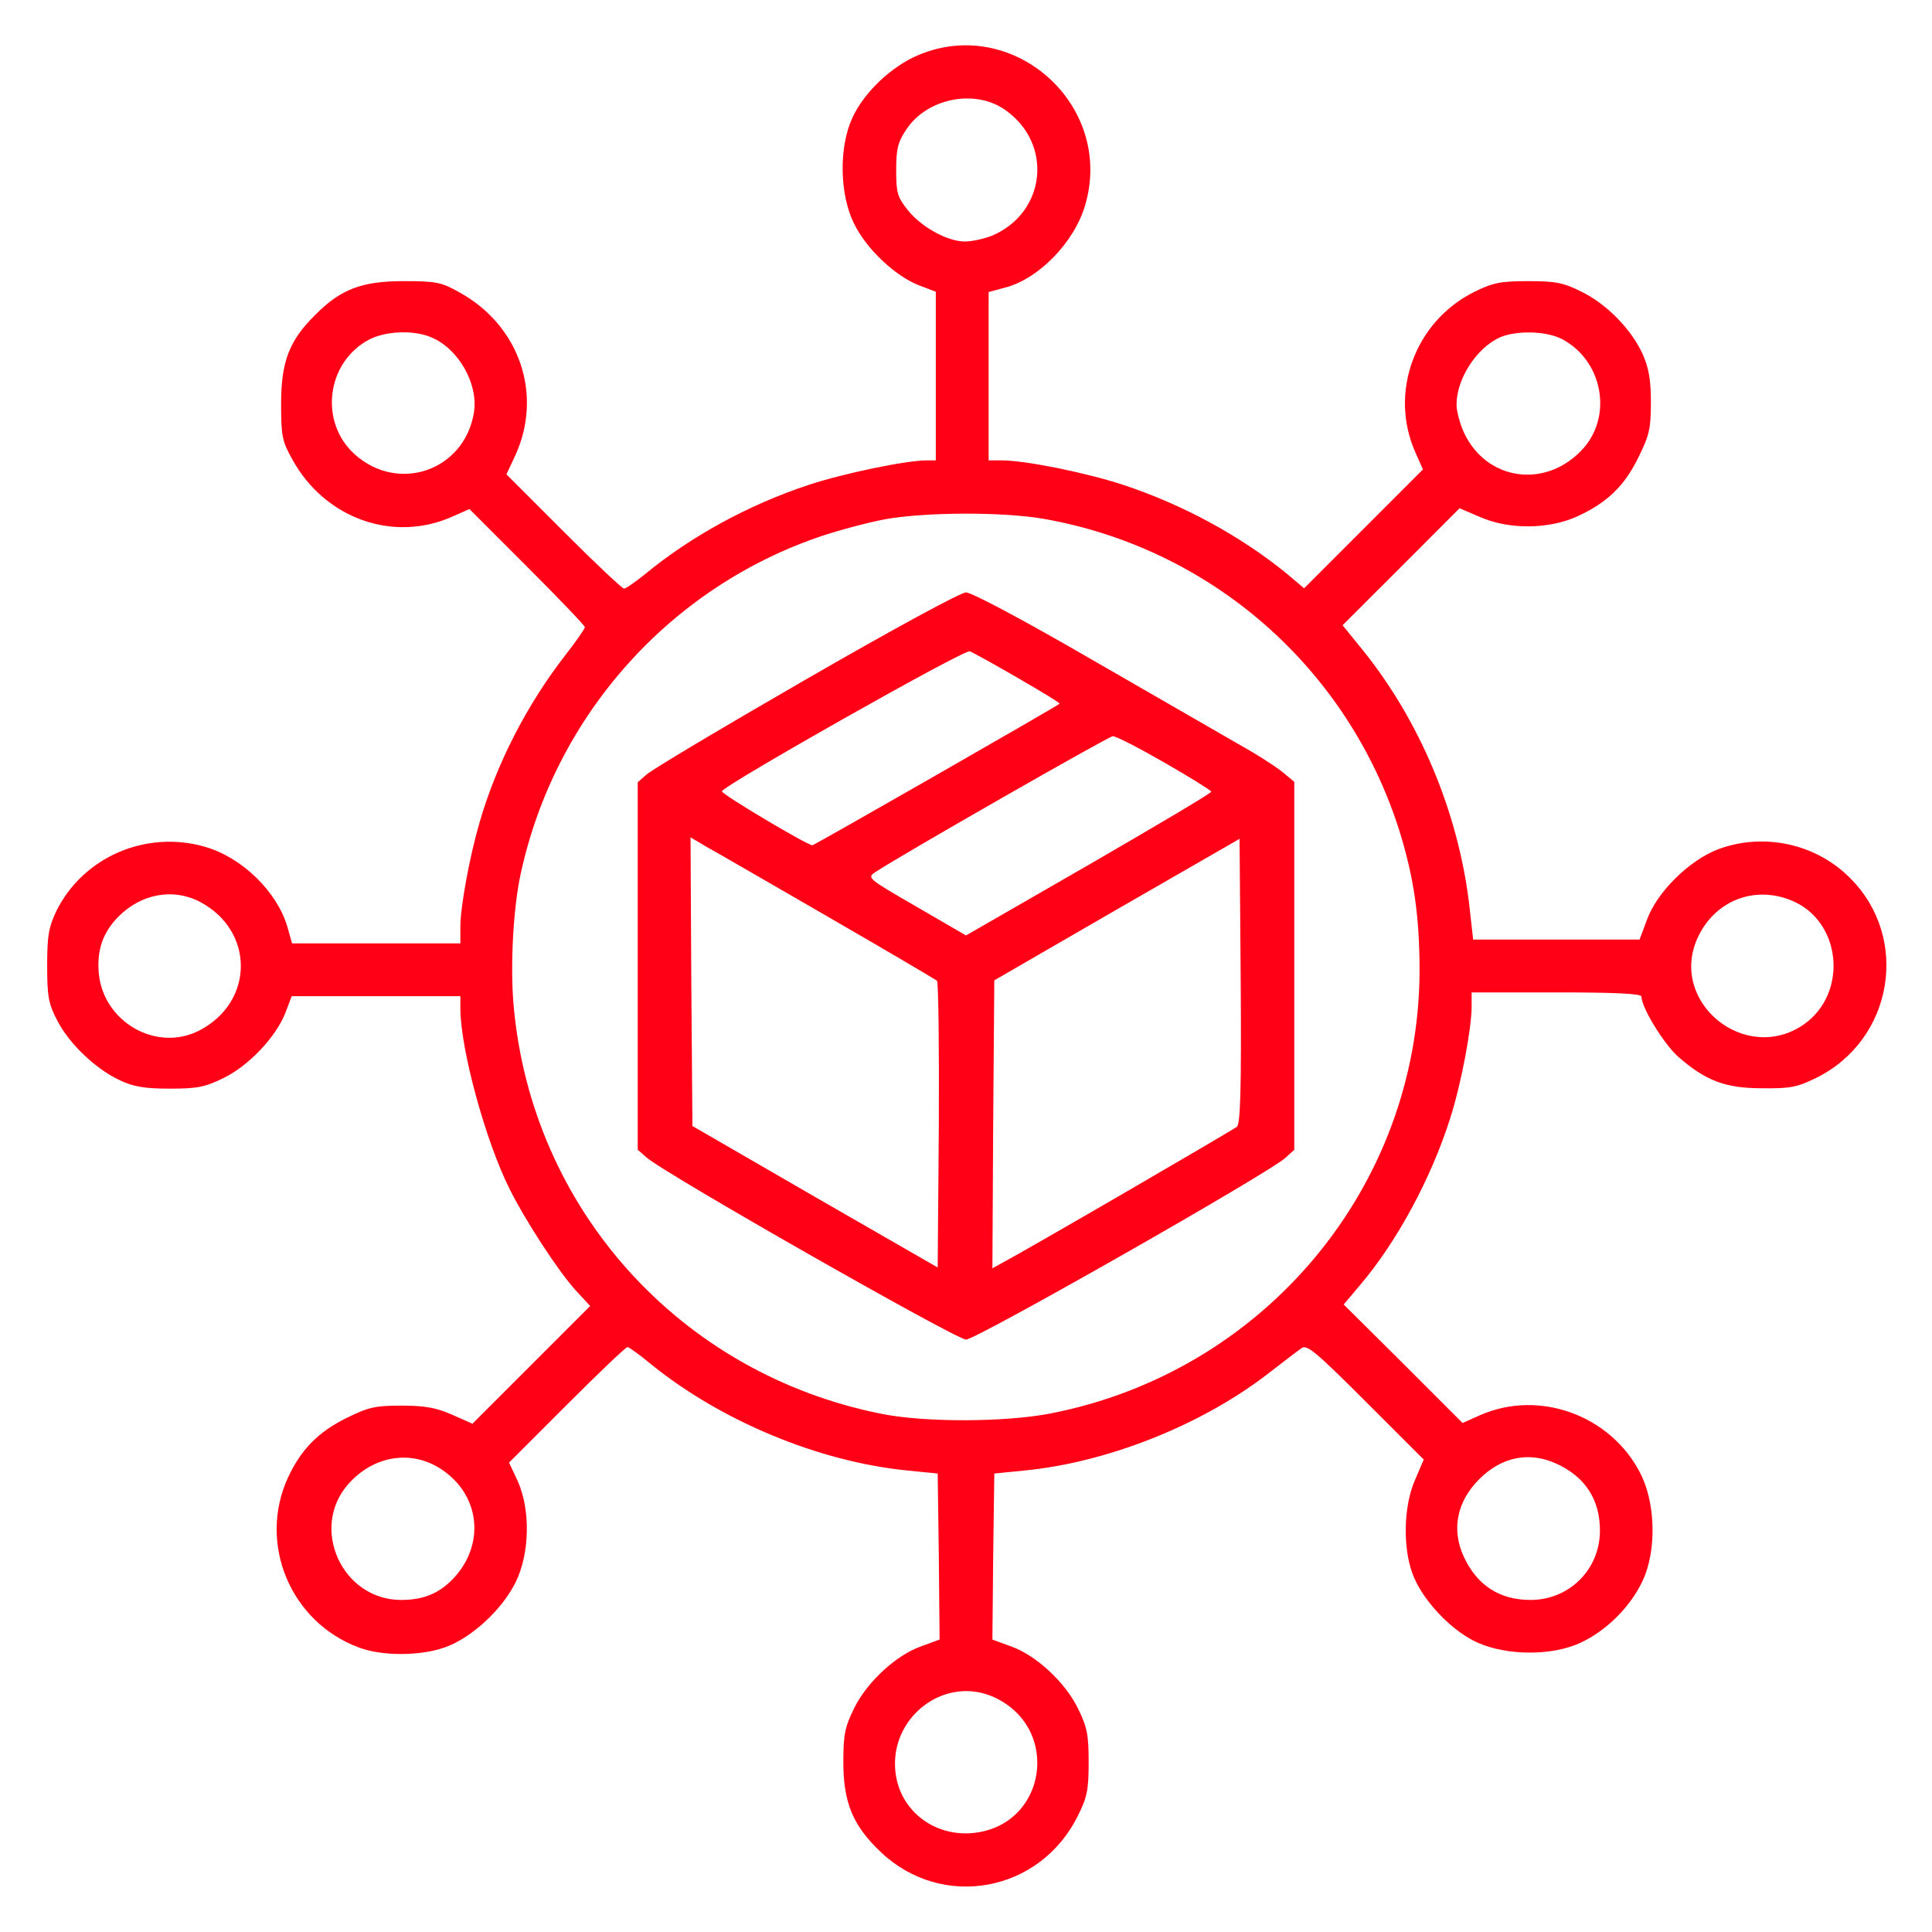
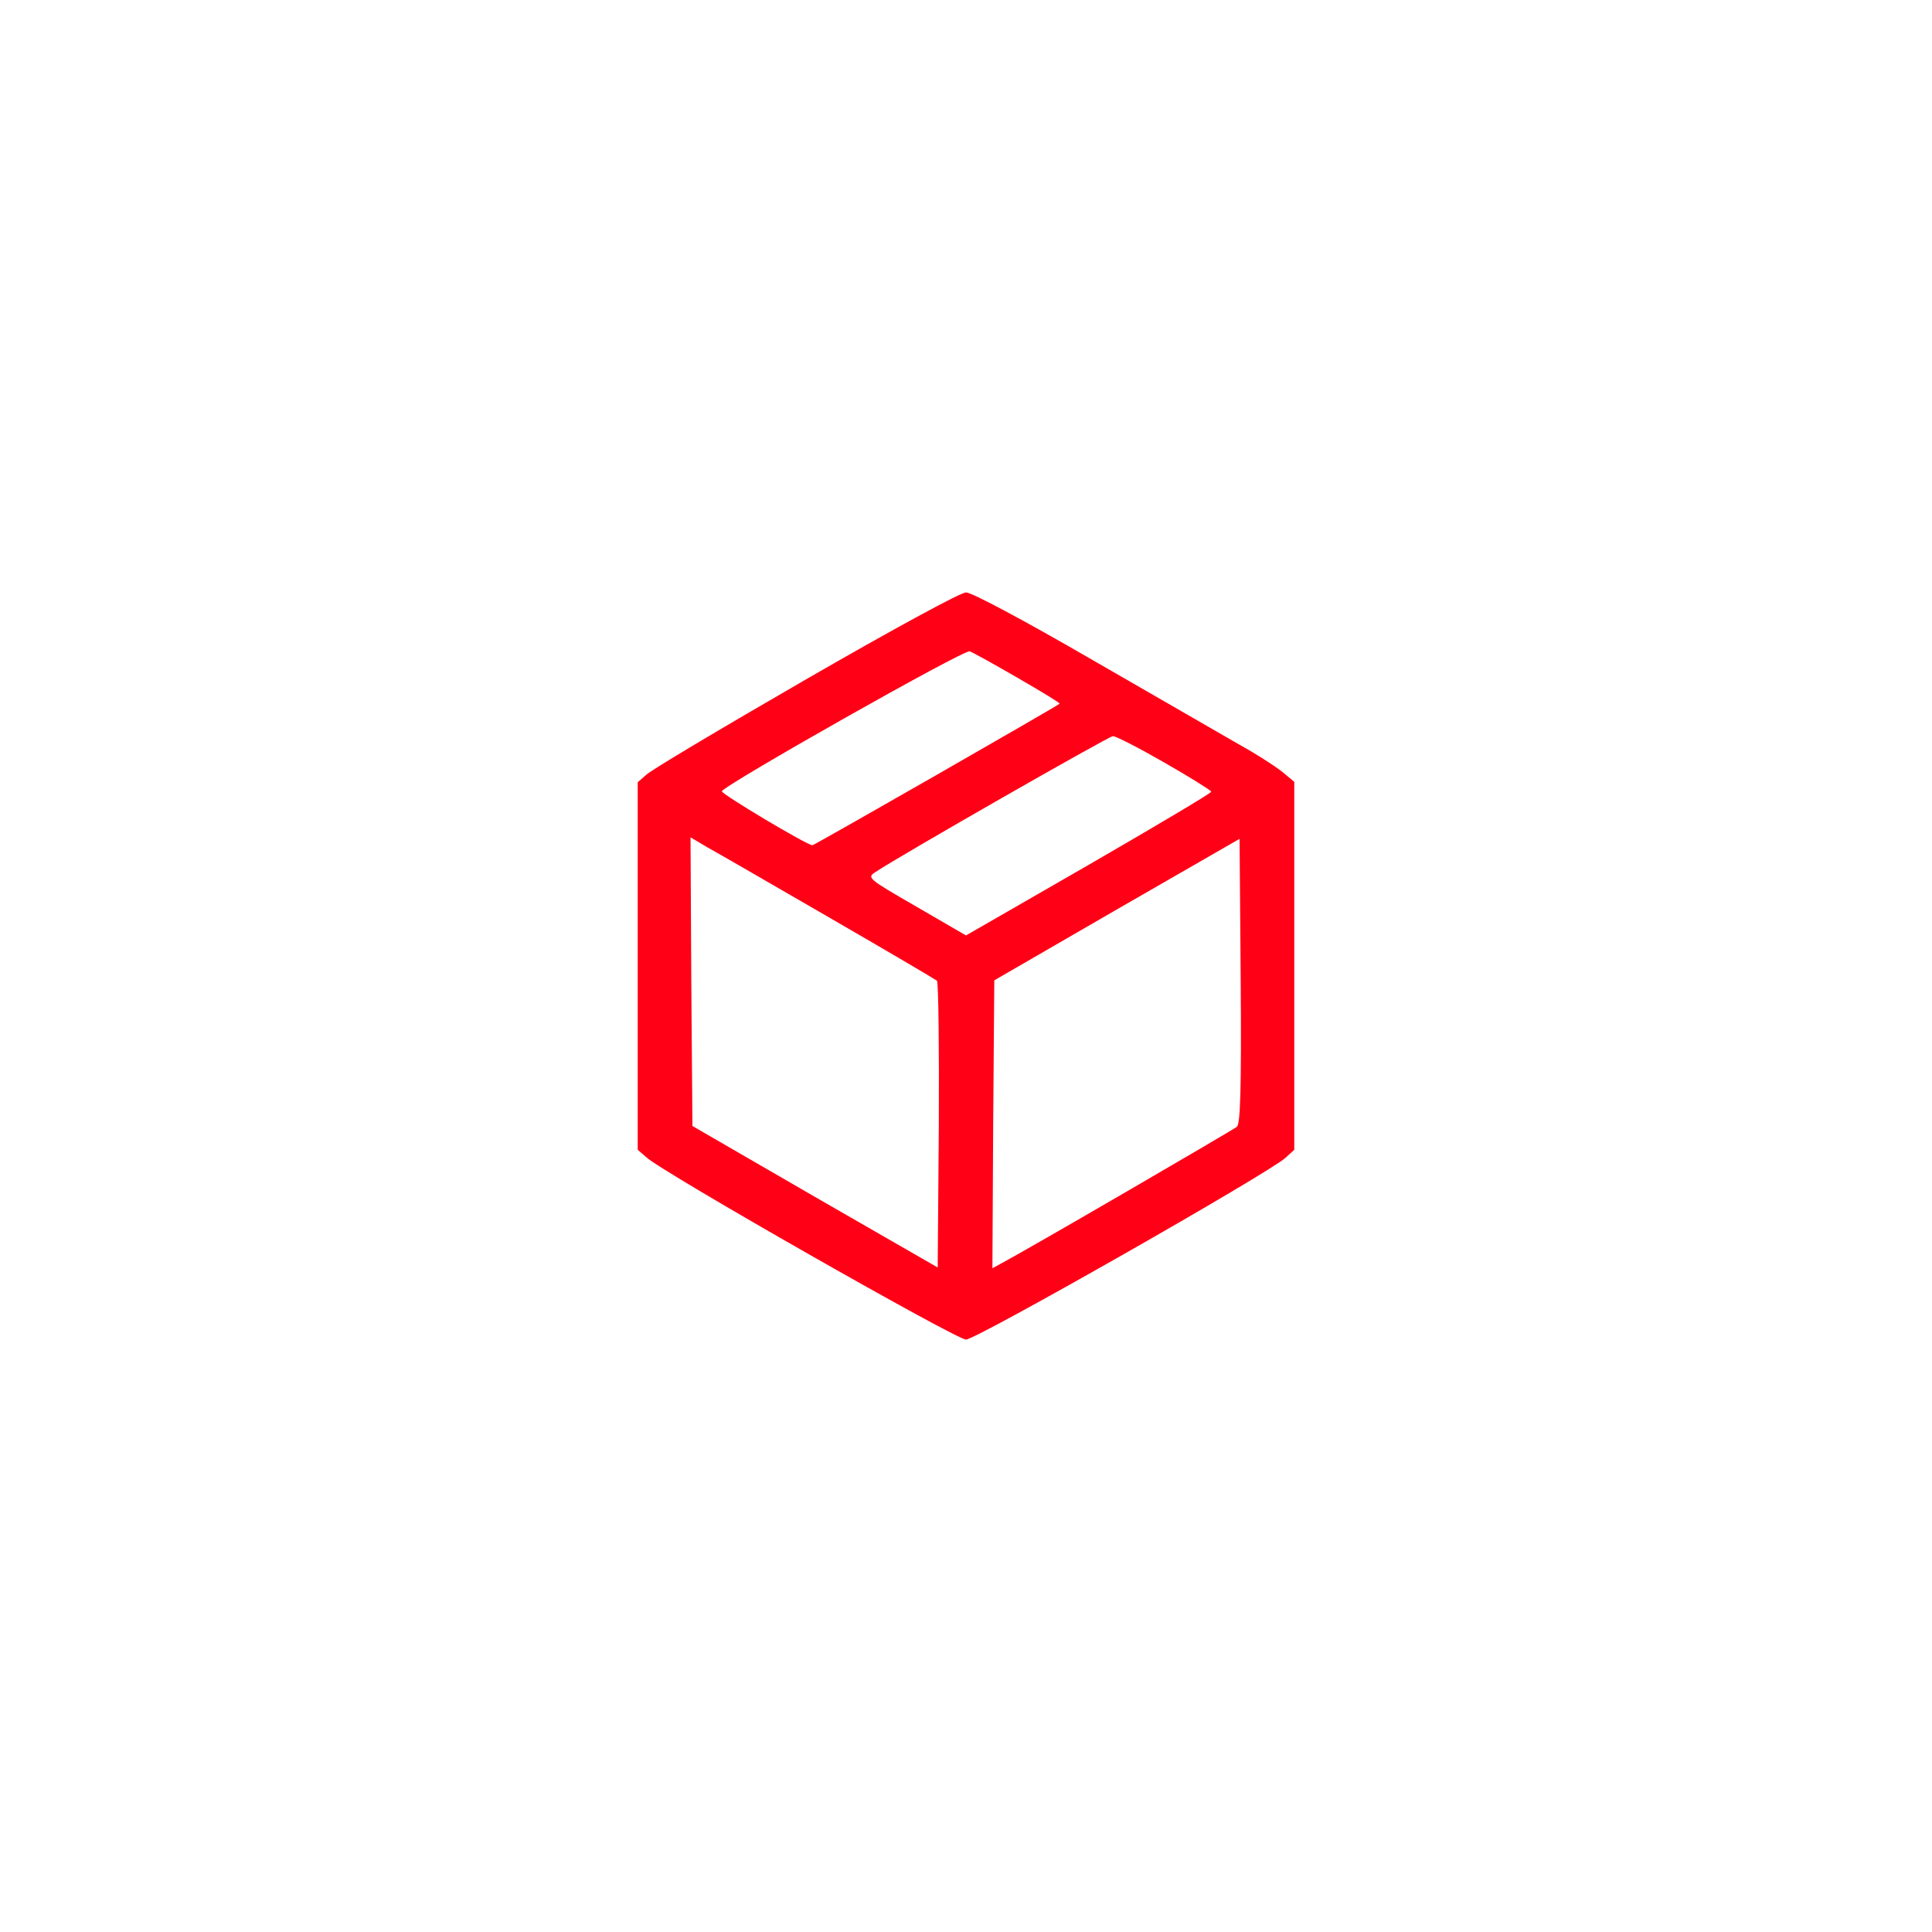
<svg xmlns="http://www.w3.org/2000/svg" width="60" height="60" viewBox="0 0 60 60" fill="none">
-   <path d="M28.547 1.699C27.691 2.051 26.824 2.871 26.461 3.68C26.051 4.594 26.074 6.035 26.52 6.938C26.906 7.735 27.797 8.567 28.535 8.86L29.062 9.059V11.672V14.297H28.793C28.148 14.297 26.215 14.695 25.113 15.059C23.238 15.68 21.445 16.664 20.027 17.836C19.723 18.082 19.43 18.281 19.383 18.281C19.324 18.281 18.48 17.485 17.508 16.512L15.727 14.731L16.008 14.133C16.863 12.246 16.137 10.114 14.273 9.082C13.711 8.766 13.559 8.731 12.539 8.731C11.238 8.731 10.582 8.977 9.785 9.785C8.977 10.582 8.73 11.239 8.73 12.539C8.73 13.559 8.766 13.711 9.082 14.274C10.09 16.102 12.211 16.863 14.051 16.043L14.578 15.809L16.371 17.602C17.355 18.586 18.164 19.43 18.164 19.477C18.164 19.524 17.883 19.934 17.531 20.379C16.348 21.914 15.422 23.719 14.895 25.535C14.59 26.578 14.297 28.149 14.297 28.781V29.297H11.684H9.07L8.918 28.758C8.59 27.68 7.512 26.625 6.363 26.297C4.535 25.77 2.578 26.613 1.746 28.301C1.512 28.805 1.465 29.051 1.465 30C1.465 30.973 1.512 31.184 1.781 31.699C2.156 32.426 2.988 33.211 3.727 33.551C4.148 33.75 4.5 33.809 5.273 33.809C6.129 33.809 6.363 33.762 6.938 33.481C7.734 33.094 8.566 32.203 8.859 31.465L9.059 30.938H11.672H14.297V31.313C14.297 32.578 15.082 35.449 15.832 36.938C16.324 37.922 17.332 39.469 17.883 40.078L18.328 40.559L16.5 42.387L14.672 44.215L14.039 43.934C13.559 43.723 13.207 43.653 12.48 43.653C11.648 43.653 11.449 43.699 10.758 44.039C9.879 44.473 9.352 45.012 8.941 45.891C8.004 47.942 9.023 50.379 11.145 51.164C11.848 51.434 13.043 51.434 13.805 51.164C14.625 50.883 15.598 49.992 16.02 49.125C16.453 48.235 16.477 46.887 16.078 45.996L15.809 45.422L17.602 43.629C18.586 42.645 19.43 41.836 19.488 41.836C19.535 41.836 19.863 42.071 20.215 42.364C22.395 44.133 25.441 45.399 28.184 45.668L29.121 45.762L29.156 48.34L29.18 50.918L28.605 51.129C27.832 51.399 26.918 52.242 26.52 53.063C26.238 53.637 26.191 53.871 26.191 54.727C26.191 55.992 26.496 56.707 27.352 57.516C29.262 59.332 32.309 58.77 33.48 56.379C33.762 55.817 33.809 55.582 33.809 54.727C33.809 53.871 33.762 53.637 33.48 53.063C33.082 52.242 32.168 51.399 31.395 51.129L30.82 50.918L30.844 48.34L30.879 45.762L31.816 45.668C34.359 45.422 37.242 44.285 39.293 42.727C39.809 42.328 40.312 41.942 40.418 41.871C40.582 41.742 40.863 41.977 42.41 43.524L44.215 45.328L43.945 45.961C43.57 46.805 43.559 48.199 43.922 49.008C44.25 49.758 45.035 50.578 45.762 50.953C46.605 51.387 47.965 51.446 48.902 51.094C49.828 50.742 50.742 49.828 51.094 48.903C51.445 47.965 51.387 46.617 50.941 45.75C50.016 43.946 47.789 43.137 45.949 43.957L45.422 44.192L43.582 42.352L41.73 40.512L42.234 39.914C43.383 38.567 44.449 36.586 45.035 34.735C45.375 33.68 45.703 31.945 45.703 31.254V30.82H48.34C50.121 30.82 50.977 30.856 50.977 30.949C50.977 31.289 51.668 32.414 52.113 32.813C52.969 33.563 53.578 33.797 54.727 33.797C55.594 33.809 55.816 33.762 56.391 33.481C58.793 32.309 59.332 29.133 57.457 27.27C56.402 26.203 54.785 25.852 53.379 26.367C52.465 26.707 51.445 27.715 51.141 28.582L50.918 29.18H48.34H45.75L45.621 28.031C45.27 25.195 44.086 22.371 42.305 20.168L41.695 19.418L43.512 17.602L45.328 15.785L45.961 16.055C46.863 16.453 48.105 16.442 48.996 16.031C49.91 15.61 50.449 15.094 50.883 14.203C51.223 13.512 51.27 13.313 51.27 12.481C51.27 11.777 51.199 11.414 51.012 10.992C50.66 10.219 49.887 9.434 49.113 9.059C48.551 8.778 48.316 8.731 47.461 8.731C46.605 8.731 46.371 8.778 45.797 9.059C43.945 9.973 43.125 12.188 43.957 14.051L44.191 14.578L42.352 16.418L40.5 18.27L39.973 17.824C38.555 16.664 36.762 15.68 34.887 15.059C33.703 14.672 31.84 14.297 31.09 14.297H30.703V11.684V9.07L31.219 8.93C32.262 8.66 33.375 7.512 33.703 6.363C34.605 3.281 31.5 0.481 28.547 1.699ZM31.195 3.399C32.719 4.442 32.496 6.61 30.797 7.324C30.551 7.418 30.188 7.5 29.965 7.5C29.426 7.5 28.617 7.055 28.195 6.528C27.867 6.117 27.832 5.988 27.832 5.285C27.832 4.629 27.879 4.418 28.148 4.02C28.781 3.059 30.258 2.754 31.195 3.399ZM13.395 10.477C14.238 10.828 14.859 11.918 14.719 12.809C14.426 14.614 12.375 15.328 11.016 14.11C9.902 13.102 10.137 11.25 11.461 10.547C11.977 10.277 12.855 10.242 13.395 10.477ZM48.516 10.535C49.758 11.192 50.086 12.879 49.184 13.91C48.047 15.199 46.16 14.953 45.457 13.418C45.34 13.16 45.234 12.774 45.234 12.563C45.234 11.766 45.855 10.805 46.582 10.477C47.098 10.254 48.035 10.277 48.516 10.535ZM32.414 16.113C37.605 17.027 41.848 20.731 43.453 25.781C43.91 27.246 44.086 28.453 44.086 30.176C44.051 36.867 39.258 42.61 32.613 43.899C31.219 44.168 28.746 44.18 27.387 43.91C21.117 42.668 16.5 37.535 15.949 31.207C15.844 29.977 15.938 28.195 16.172 27.129C17.238 22.219 20.812 18.223 25.535 16.641C26.098 16.453 26.988 16.219 27.492 16.125C28.746 15.902 31.137 15.891 32.414 16.113ZM6.188 27.996C7.91 28.887 7.91 31.113 6.188 32.004C4.863 32.684 3.223 31.746 3.07 30.246C3 29.52 3.188 28.969 3.668 28.477C4.371 27.762 5.355 27.574 6.188 27.996ZM55.758 28.02C57.211 28.723 57.363 30.879 56.016 31.817C54.199 33.071 51.809 31.113 52.723 29.121C53.273 27.926 54.574 27.457 55.758 28.02ZM13.711 45.633C14.883 46.406 15.07 47.895 14.145 48.949C13.688 49.465 13.184 49.688 12.457 49.688C10.629 49.688 9.609 47.461 10.816 46.09C11.602 45.199 12.785 45.012 13.711 45.633ZM48.34 45.457C49.23 45.867 49.688 46.571 49.688 47.531C49.688 48.739 48.738 49.688 47.531 49.688C46.57 49.688 45.867 49.231 45.457 48.34C45.07 47.496 45.246 46.629 45.938 45.938C46.641 45.235 47.496 45.071 48.34 45.457ZM30.797 52.676C32.988 53.602 32.531 56.731 30.176 56.93C28.969 57.024 27.938 56.203 27.809 55.031C27.621 53.356 29.285 52.055 30.797 52.676Z" fill="#FF0016" />
  <path d="M25.02 21.105C22.441 22.594 20.215 23.918 20.074 24.059L19.805 24.293V30V35.707L20.074 35.941C20.555 36.398 29.695 41.602 30 41.602C30.316 41.602 39.445 36.41 39.926 35.953L40.195 35.707V29.988V24.281L39.844 23.988C39.645 23.824 39.035 23.426 38.461 23.109C37.898 22.781 35.836 21.598 33.867 20.461C31.805 19.266 30.176 18.398 30 18.398C29.836 18.398 27.762 19.523 25.02 21.105ZM31.617 21.059C32.344 21.48 32.93 21.832 32.906 21.855C32.777 21.961 25.289 26.25 25.23 26.25C25.066 26.25 22.395 24.656 22.418 24.574C22.477 24.387 29.953 20.156 30.117 20.227C30.211 20.262 30.891 20.637 31.617 21.059ZM36.164 23.684C36.961 24.141 37.617 24.551 37.617 24.586C37.617 24.633 35.895 25.652 33.809 26.859L30 29.051L28.465 28.16C26.941 27.281 26.918 27.258 27.188 27.082C27.961 26.566 34.418 22.875 34.559 22.863C34.641 22.852 35.367 23.227 36.164 23.684ZM25.723 28.477C27.527 29.52 29.039 30.41 29.098 30.457C29.145 30.504 29.168 32.531 29.156 34.957L29.121 39.363L25.312 37.172L21.504 34.969L21.469 30.48L21.445 26.004L21.938 26.297C22.219 26.449 23.918 27.434 25.723 28.477ZM38.414 34.992C38.285 35.098 31.898 38.812 31.078 39.246L30.82 39.387L30.844 34.91L30.879 30.445L34.688 28.242L38.496 26.051L38.531 30.445C38.555 33.879 38.52 34.887 38.414 34.992Z" fill="#FF0016" />
</svg>